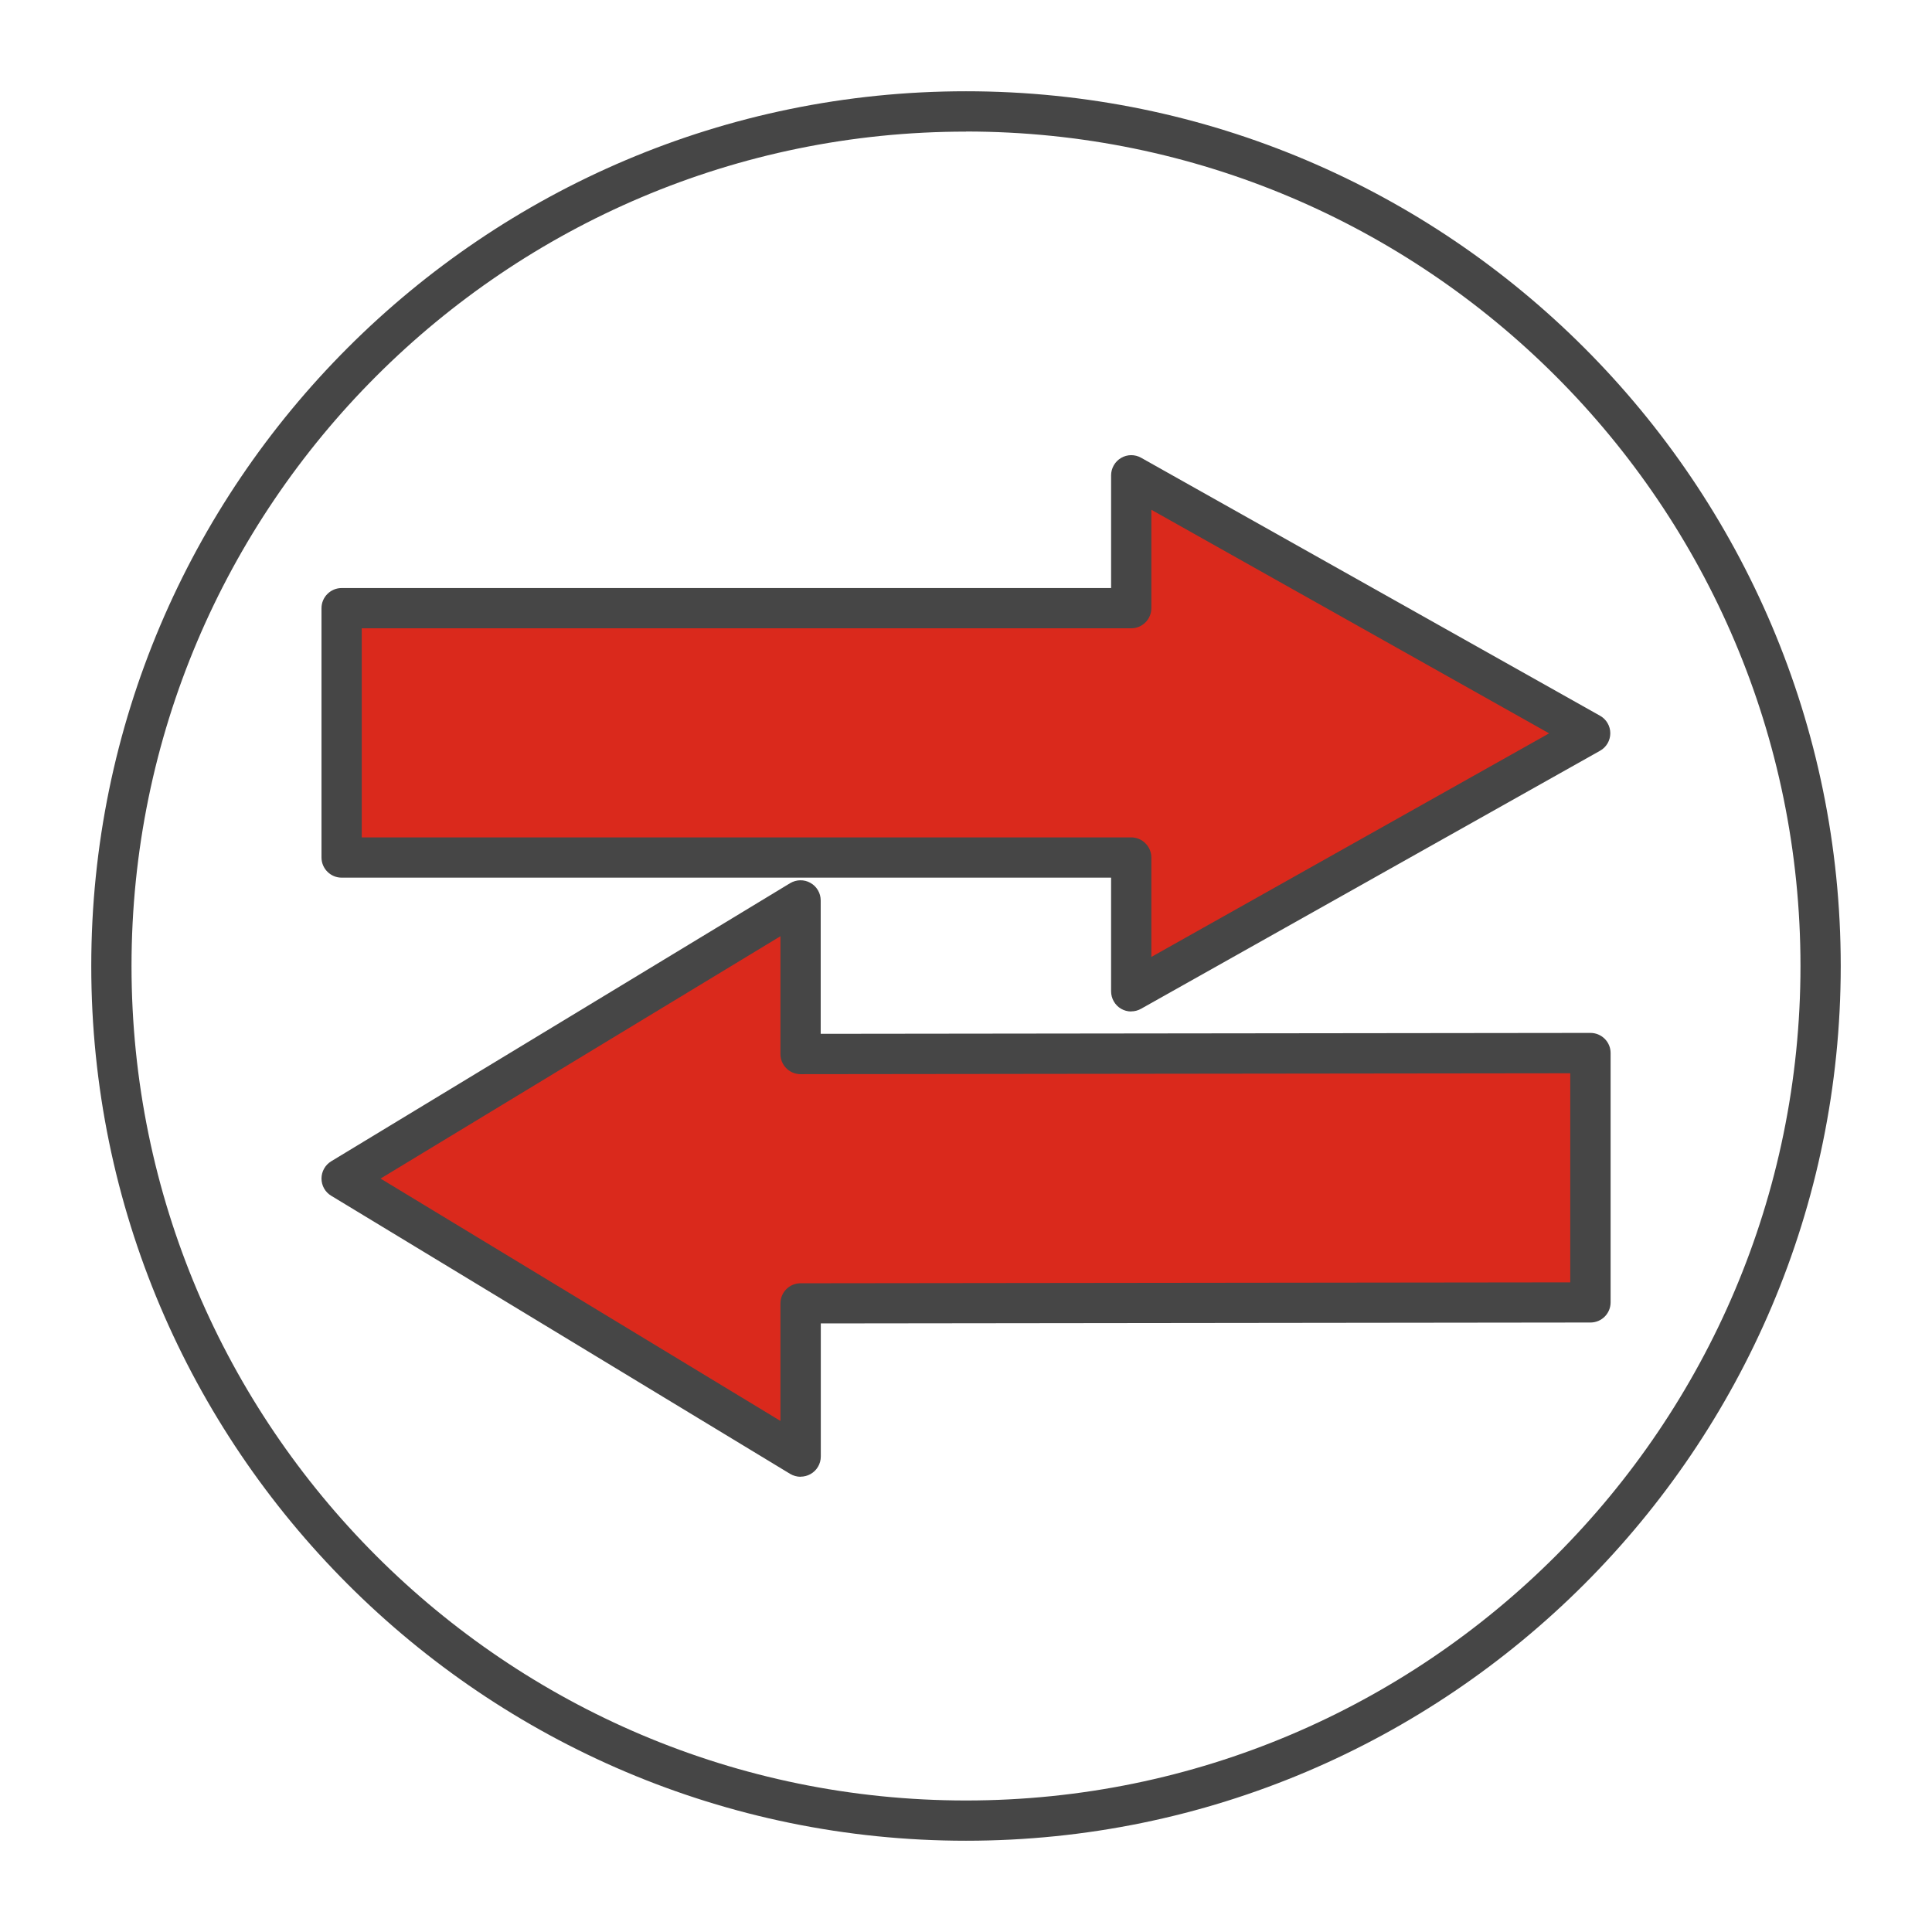
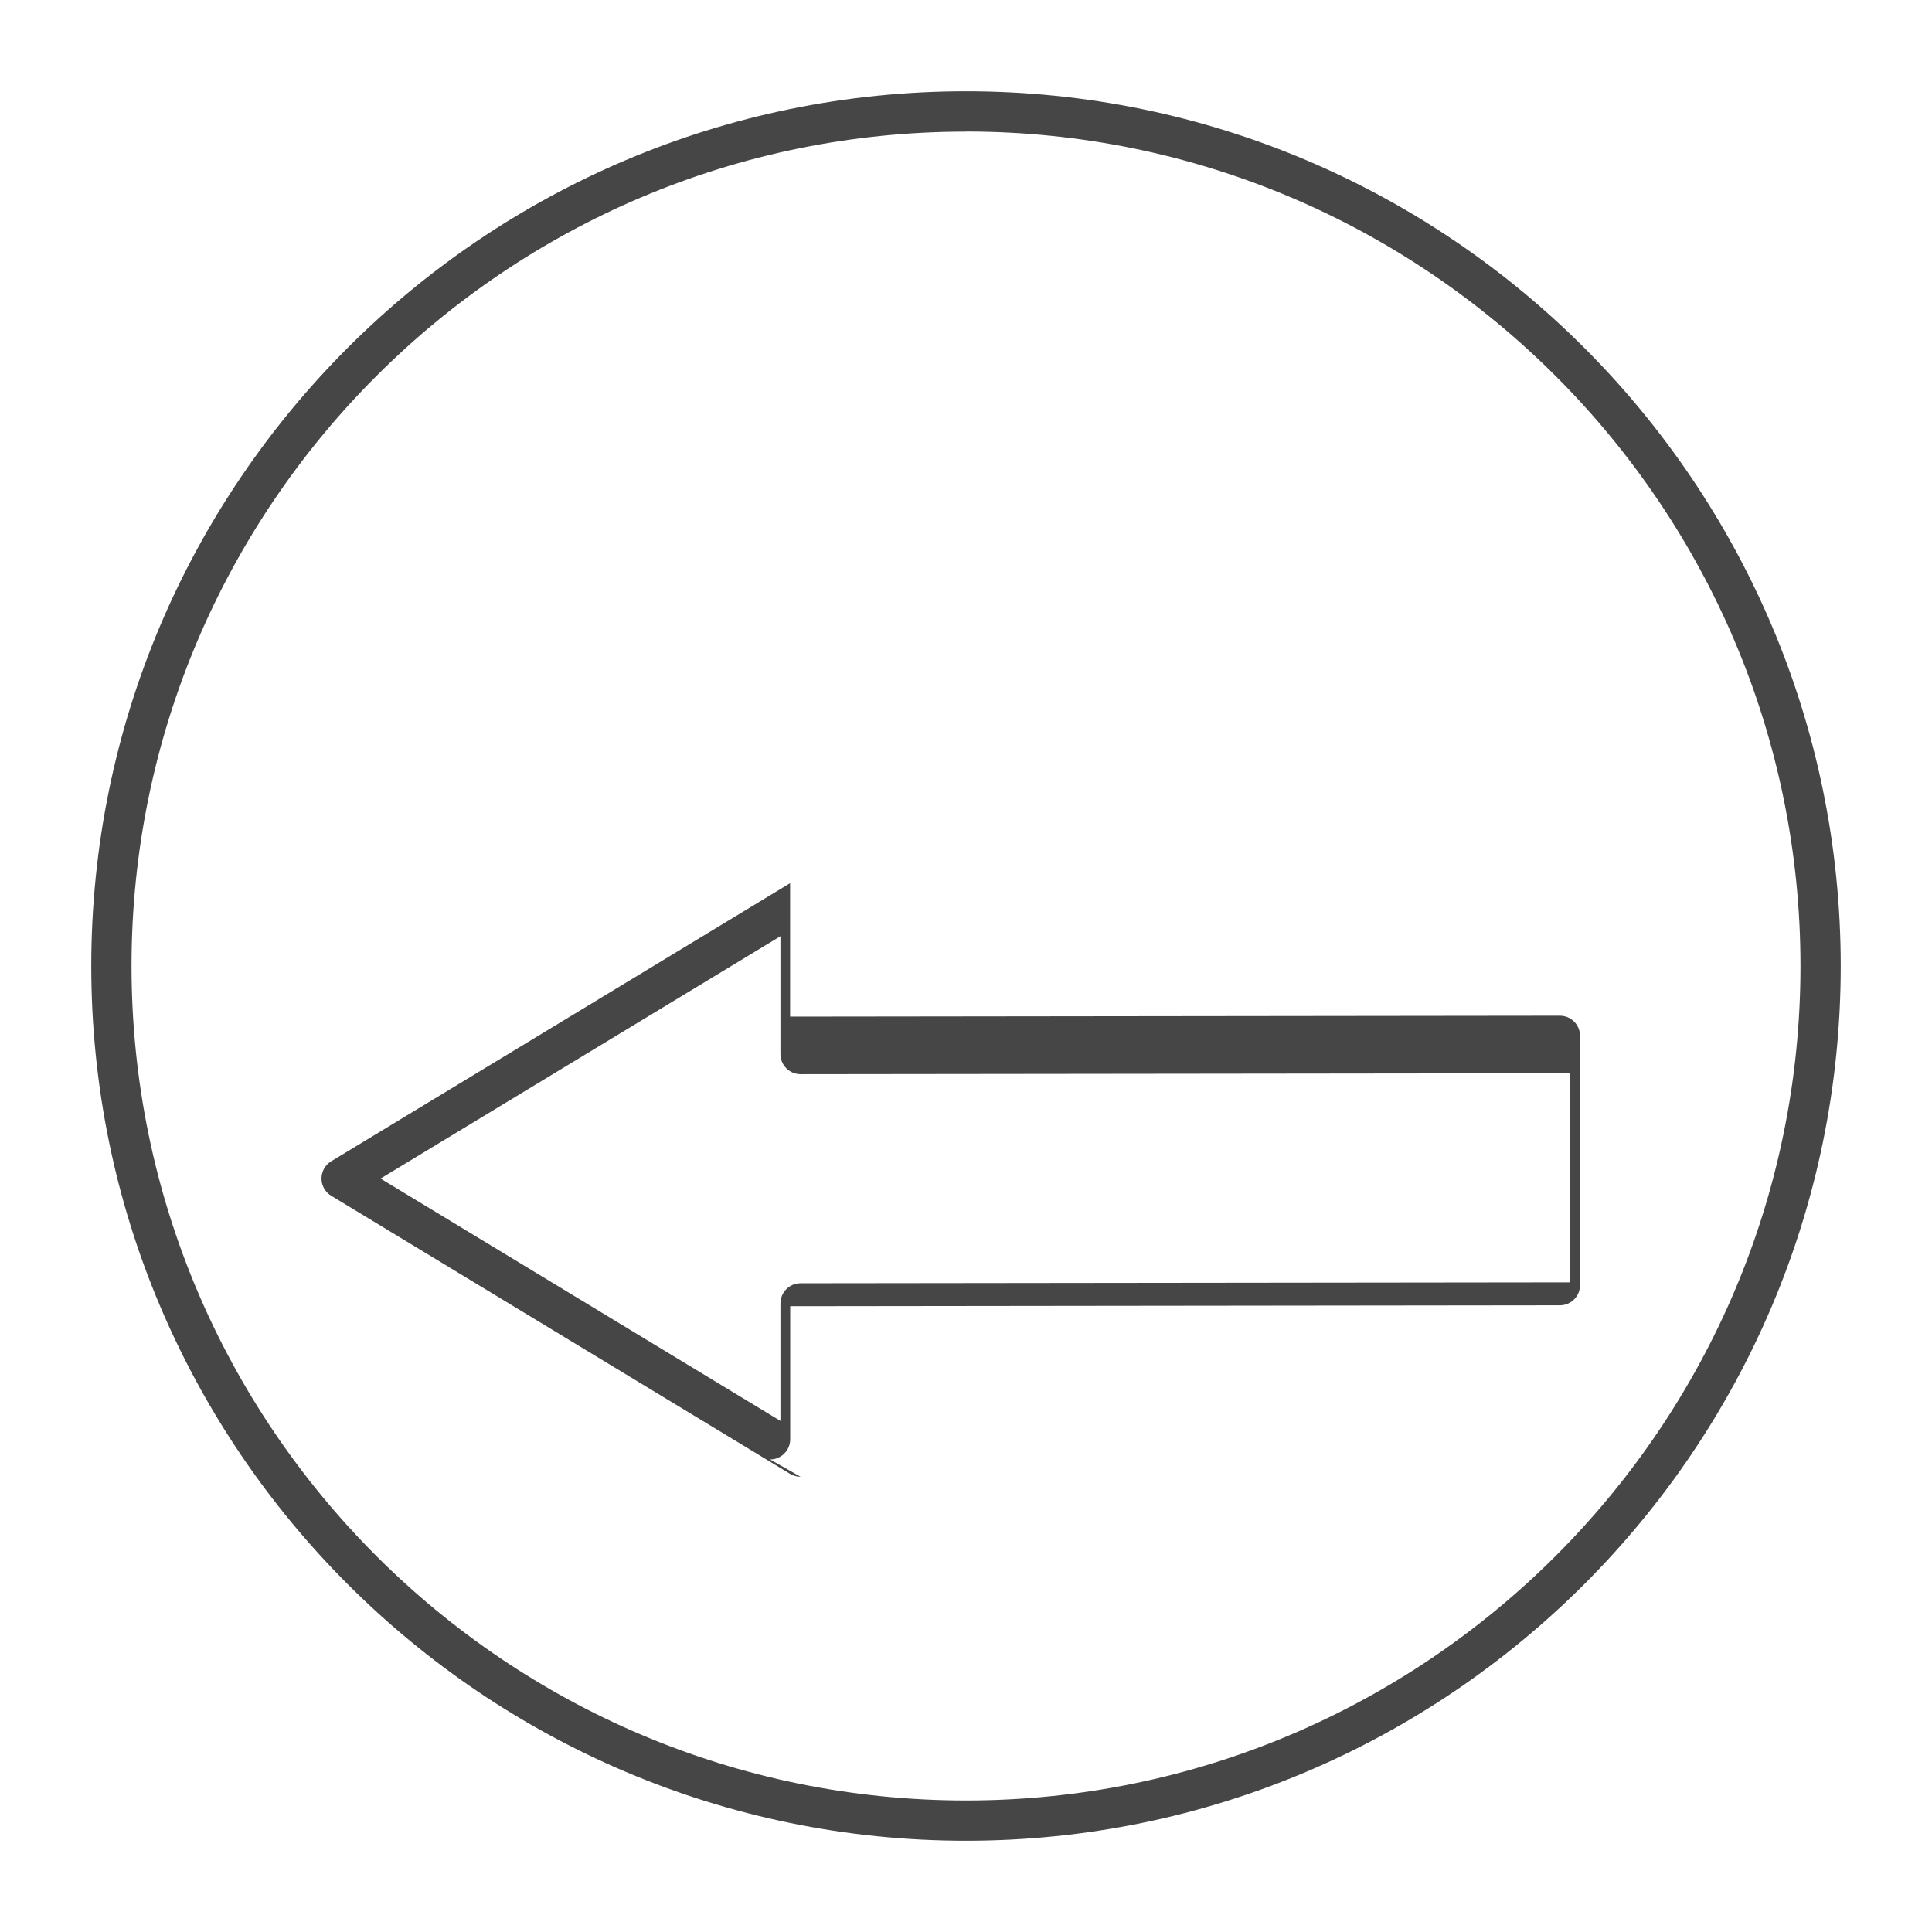
<svg xmlns="http://www.w3.org/2000/svg" id="Security_Networking" viewBox="0 0 192 192">
  <defs>
    <style>.cls-1{fill:#da291c;}.cls-2{fill:#464646;}</style>
  </defs>
  <path class="cls-2" d="m96,182.93c-47.93,0-86.93-38.99-86.93-86.93S48.07,9.07,96,9.07s86.93,39,86.93,86.93-39,86.93-86.93,86.93Zm0-169.85C50.27,13.07,13.07,50.27,13.07,96s37.2,82.93,82.93,82.93,82.93-37.2,82.93-82.93S141.73,13.07,96,13.07Z" />
-   <polygon class="cls-1" points="158.03 72.88 135.23 85.71 112.42 98.52 112.42 85.23 33.95 85.23 33.95 60.44 112.42 60.44 112.42 47.24 135.23 60.07 158.03 72.88" />
-   <path class="cls-2" d="m112.42,100.52c-.35,0-.7-.09-1.01-.27-.61-.36-.99-1.02-.99-1.73v-11.3H33.95c-1.1,0-2-.9-2-2v-24.78c0-1.1.9-2,2-2h76.47v-11.2c0-.71.38-1.37.99-1.73.61-.36,1.37-.37,1.99-.02l45.61,25.64c.63.35,1.02,1.02,1.02,1.74s-.39,1.39-1.02,1.74l-45.61,25.64c-.3.17-.64.26-.98.26Zm-76.47-17.3h76.47c1.1,0,2,.9,2,2v9.88l39.53-22.22-39.53-22.22v9.78c0,1.1-.9,2-2,2H35.95v20.78Z" />
-   <polygon class="cls-1" points="158.05 104.65 158.05 129.43 79.56 129.53 79.56 144.76 56.75 130.93 33.95 117.12 56.75 103.31 79.56 89.48 79.56 104.74 158.05 104.65" />
-   <path class="cls-2" d="m79.56,146.76c-.36,0-.72-.1-1.04-.29l-45.61-27.64c-.6-.36-.96-1.01-.96-1.71s.37-1.35.96-1.71l45.61-27.64c.62-.37,1.39-.39,2.02-.03.63.35,1.02,1.02,1.02,1.74v13.26l76.49-.09c.55,0,1.04.21,1.42.58.38.38.59.88.59,1.42v24.78c0,1.1-.89,2-2,2l-76.49.09v13.23c0,.72-.39,1.39-1.02,1.74-.3.17-.64.26-.98.26Zm-41.75-29.64l39.75,24.09v-11.68c0-1.1.89-2,2-2l76.49-.09v-20.78l-76.49.09h0c-.53,0-1.04-.21-1.41-.58-.38-.38-.59-.88-.59-1.42v-11.71l-39.75,24.09Z" />
+   <path class="cls-2" d="m79.56,146.76c-.36,0-.72-.1-1.04-.29l-45.61-27.64c-.6-.36-.96-1.01-.96-1.71s.37-1.35.96-1.71l45.61-27.64v13.26l76.49-.09c.55,0,1.04.21,1.42.58.38.38.59.88.59,1.42v24.78c0,1.1-.89,2-2,2l-76.49.09v13.23c0,.72-.39,1.39-1.02,1.74-.3.17-.64.26-.98.26Zm-41.75-29.64l39.75,24.09v-11.68c0-1.1.89-2,2-2l76.49-.09v-20.78l-76.49.09h0c-.53,0-1.04-.21-1.41-.58-.38-.38-.59-.88-.59-1.42v-11.71l-39.75,24.09Z" />
</svg>